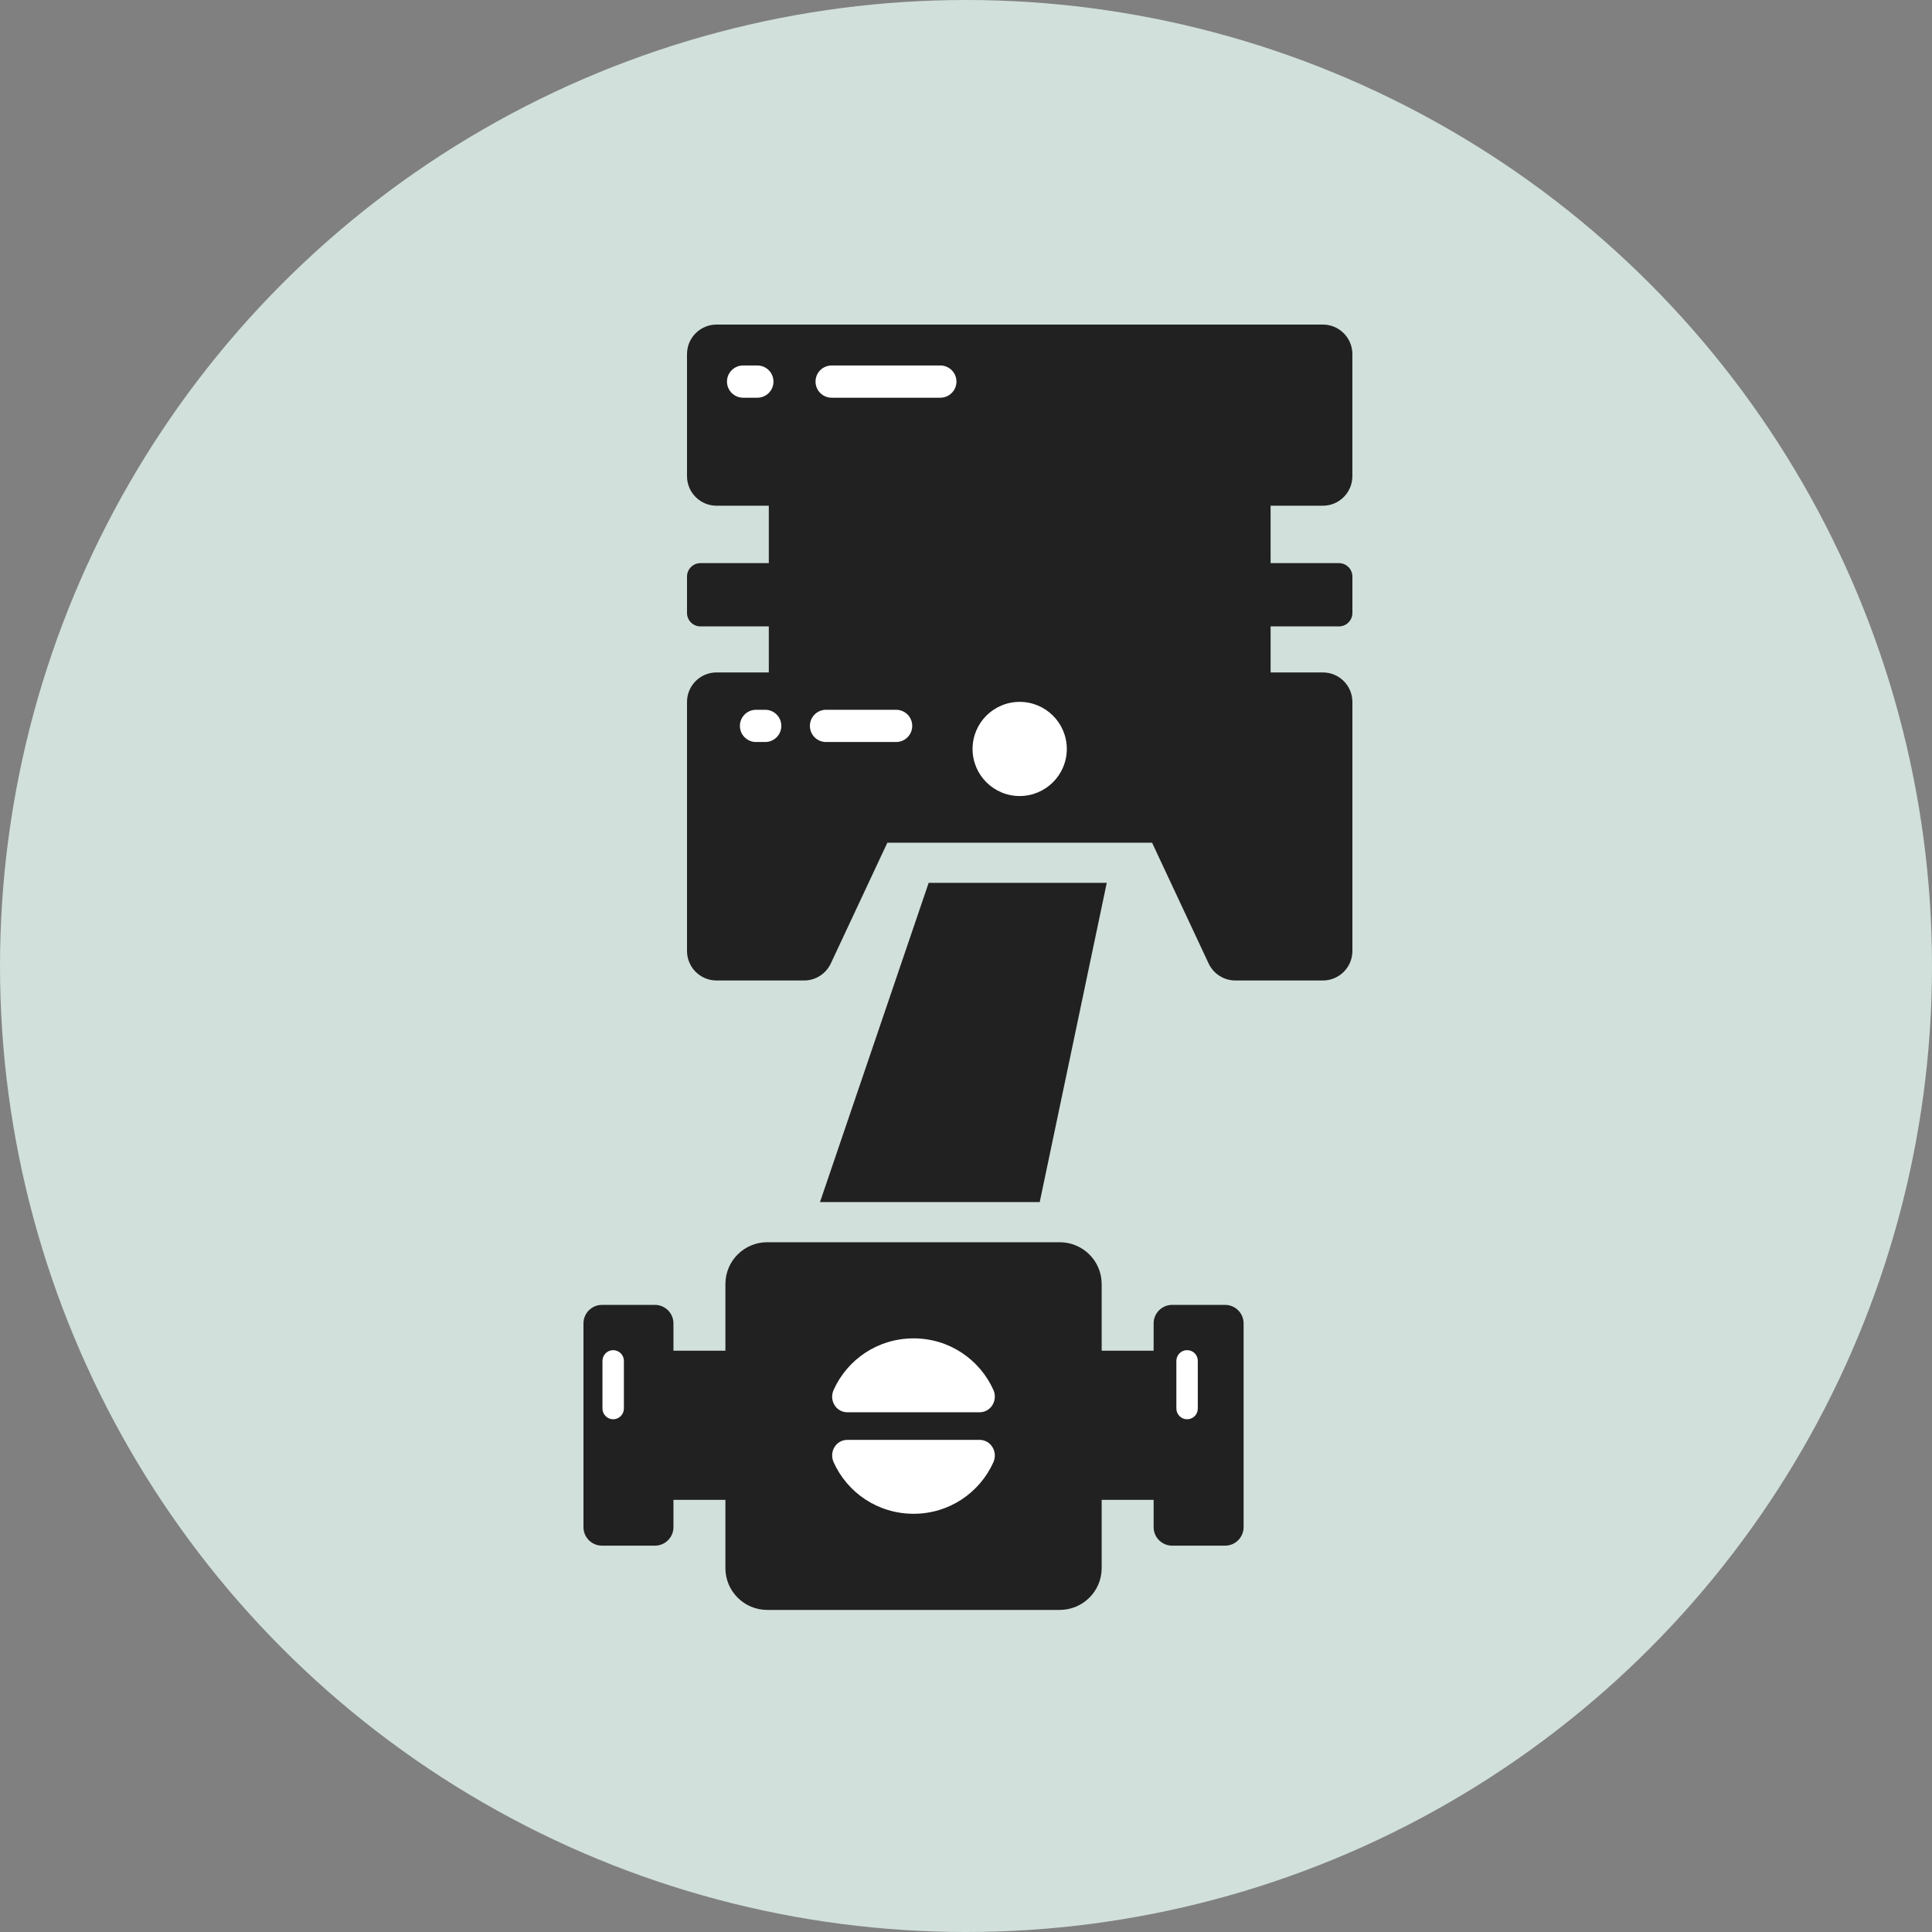
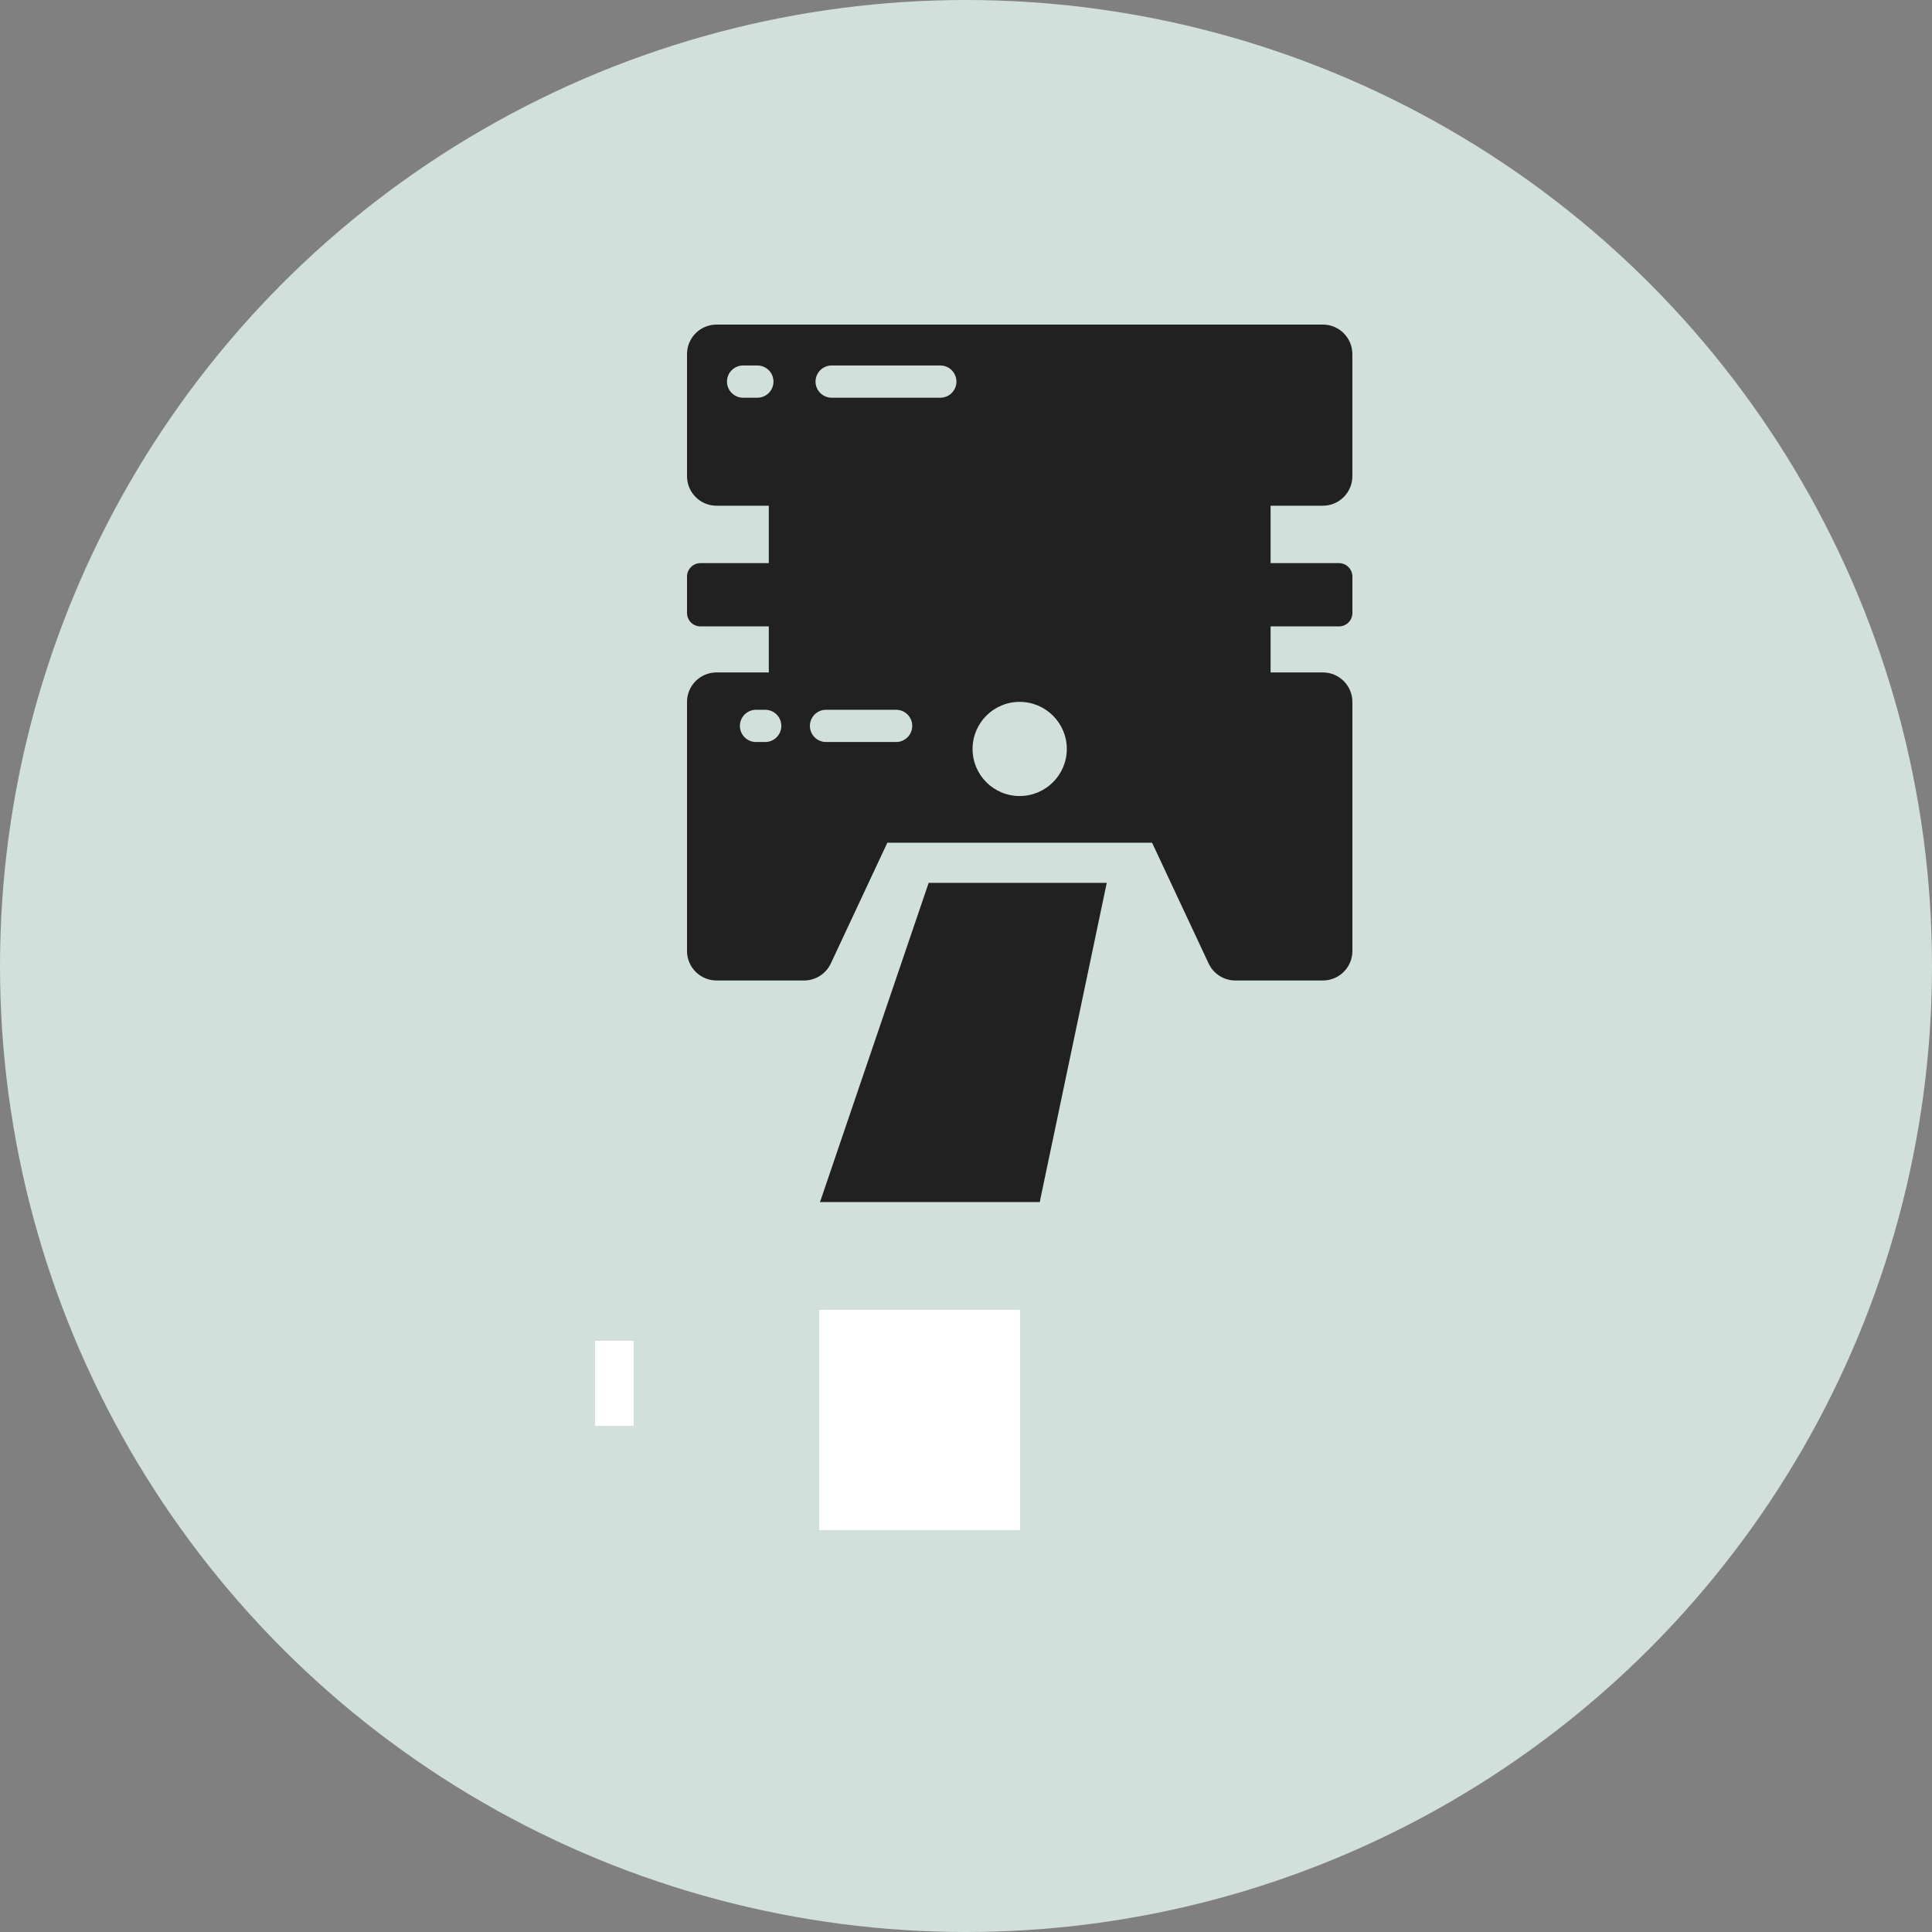
<svg xmlns="http://www.w3.org/2000/svg" width="500" height="500" viewBox="0 0 500 500" fill="none">
  <rect x="0" y="0" width="500" height="500" fill="#808080" stroke="none" />
  <circle cx="250" cy="250" r="250" fill="#D1E0DA" />
  <path d="M286.428 228.474L269.24 310.331L269.101 311.095H212.199L212.476 310.331L240.339 228.474H286.428Z" fill="#212121" />
-   <rect x="186" y="179" width="100" height="32" fill="white" />
-   <rect x="186" y="88" width="69" height="22" fill="white" />
  <rect x="212" y="339" width="52" height="57" fill="white" />
  <rect x="154" y="347" width="10" height="22" fill="white" />
-   <rect x="302" y="347" width="10" height="22" fill="white" />
-   <path d="M317.061 337.704H303.337C300.703 337.704 298.556 339.854 298.556 342.486V349.555L285.111 349.558V332.3C285.111 326.34 280.258 321.487 274.229 321.487H198.544C192.584 321.487 187.734 326.338 187.734 332.3V349.558H174.287V342.488C174.287 339.854 172.14 337.707 169.505 337.707H155.781C153.147 337.707 151 339.857 151 342.488V395.232C151 397.866 153.15 400.013 155.781 400.013H169.505C172.139 400.013 174.287 397.863 174.287 395.232V388.162H187.734V405.834C187.734 411.794 192.584 416.647 198.544 416.647H274.229C280.258 416.647 285.111 411.797 285.111 405.834V388.162H298.556V395.232C298.556 397.866 300.706 400.013 303.337 400.013H317.061C319.695 400.013 321.843 397.863 321.843 395.232V342.488C321.843 339.854 319.695 337.704 317.061 337.704V337.704ZM161.461 364.53C161.461 366.055 160.213 367.302 158.688 367.302C157.166 367.302 155.916 366.055 155.916 364.53V352.192C155.916 350.667 157.164 349.42 158.688 349.42C160.215 349.42 161.461 350.667 161.461 352.192V364.53ZM257.106 378.39C253.57 386.29 245.67 391.765 236.452 391.765C227.163 391.765 219.263 386.29 215.727 378.39C214.548 375.687 216.35 372.637 219.33 372.637H253.501C256.412 372.637 258.283 375.687 257.107 378.39H257.106ZM253.501 365.499H219.33C216.35 365.499 214.548 362.45 215.727 359.746C219.263 351.844 227.163 346.368 236.451 346.368C245.668 346.368 253.571 351.844 257.106 359.746C258.282 362.45 256.412 365.499 253.501 365.499H253.501ZM309.988 364.53C309.988 366.055 308.809 367.303 307.215 367.303C305.691 367.303 304.443 366.055 304.443 364.53V352.192C304.443 350.668 305.691 349.42 307.215 349.42C308.809 349.42 309.988 350.668 309.988 352.192V364.53Z" fill="#212121" />
  <path d="M342.348 130.88C346.571 130.88 349.992 127.457 349.992 123.237V91.643C349.992 87.423 346.571 84 342.348 84H185.443C181.22 84 177.799 87.423 177.799 91.643V123.237C177.799 127.457 181.22 130.88 185.443 130.88H198.967V145.736H181.279C179.357 145.736 177.799 147.294 177.799 149.219V158.63C177.799 160.552 179.357 162.113 181.279 162.113H198.967V174.025H185.443C181.22 174.025 177.799 177.448 177.799 181.668V246.106C177.799 250.328 181.22 253.749 185.443 253.749H208.088C211.056 253.749 213.754 252.032 215.012 249.347L229.643 218.096H298.158L312.79 249.347C314.048 252.032 316.746 253.749 319.711 253.749H342.356C346.579 253.749 350 250.328 350 246.106V181.668C350 177.448 346.579 174.025 342.356 174.025H328.832V162.113H346.52C348.445 162.113 350 160.555 350 158.63V149.219C350 147.297 348.442 145.736 346.52 145.736H328.832L328.827 130.88H342.348ZM196.004 102.928H192.314C190.01 102.928 188.142 101.06 188.142 98.756C188.142 96.453 190.013 94.585 192.314 94.585H196.004C198.307 94.585 200.175 96.453 200.175 98.756C200.175 101.06 198.307 102.928 196.004 102.928ZM198.036 192.033H195.658C193.354 192.033 191.486 190.165 191.486 187.862C191.486 185.558 193.357 183.69 195.658 183.69H198.036C200.339 183.69 202.207 185.558 202.207 187.862C202.207 190.163 200.339 192.033 198.036 192.033ZM231.915 192.033H213.773C211.47 192.033 209.602 190.165 209.602 187.862C209.602 185.558 211.472 183.69 213.773 183.69H231.915C234.218 183.69 236.086 185.558 236.086 187.862C236.086 190.163 234.218 192.033 231.915 192.033ZM243.355 102.928H215.231C212.927 102.928 211.059 101.06 211.059 98.756C211.059 96.453 212.93 94.585 215.231 94.585H243.355C245.659 94.585 247.527 96.453 247.527 98.756C247.527 101.06 245.659 102.928 243.355 102.928ZM263.885 206.012C257.151 206.012 251.698 200.559 251.698 193.828C251.698 187.097 257.151 181.644 263.885 181.644C270.616 181.644 276.089 187.097 276.089 193.828C276.086 200.56 270.616 206.012 263.885 206.012Z" fill="#212121" />
</svg>